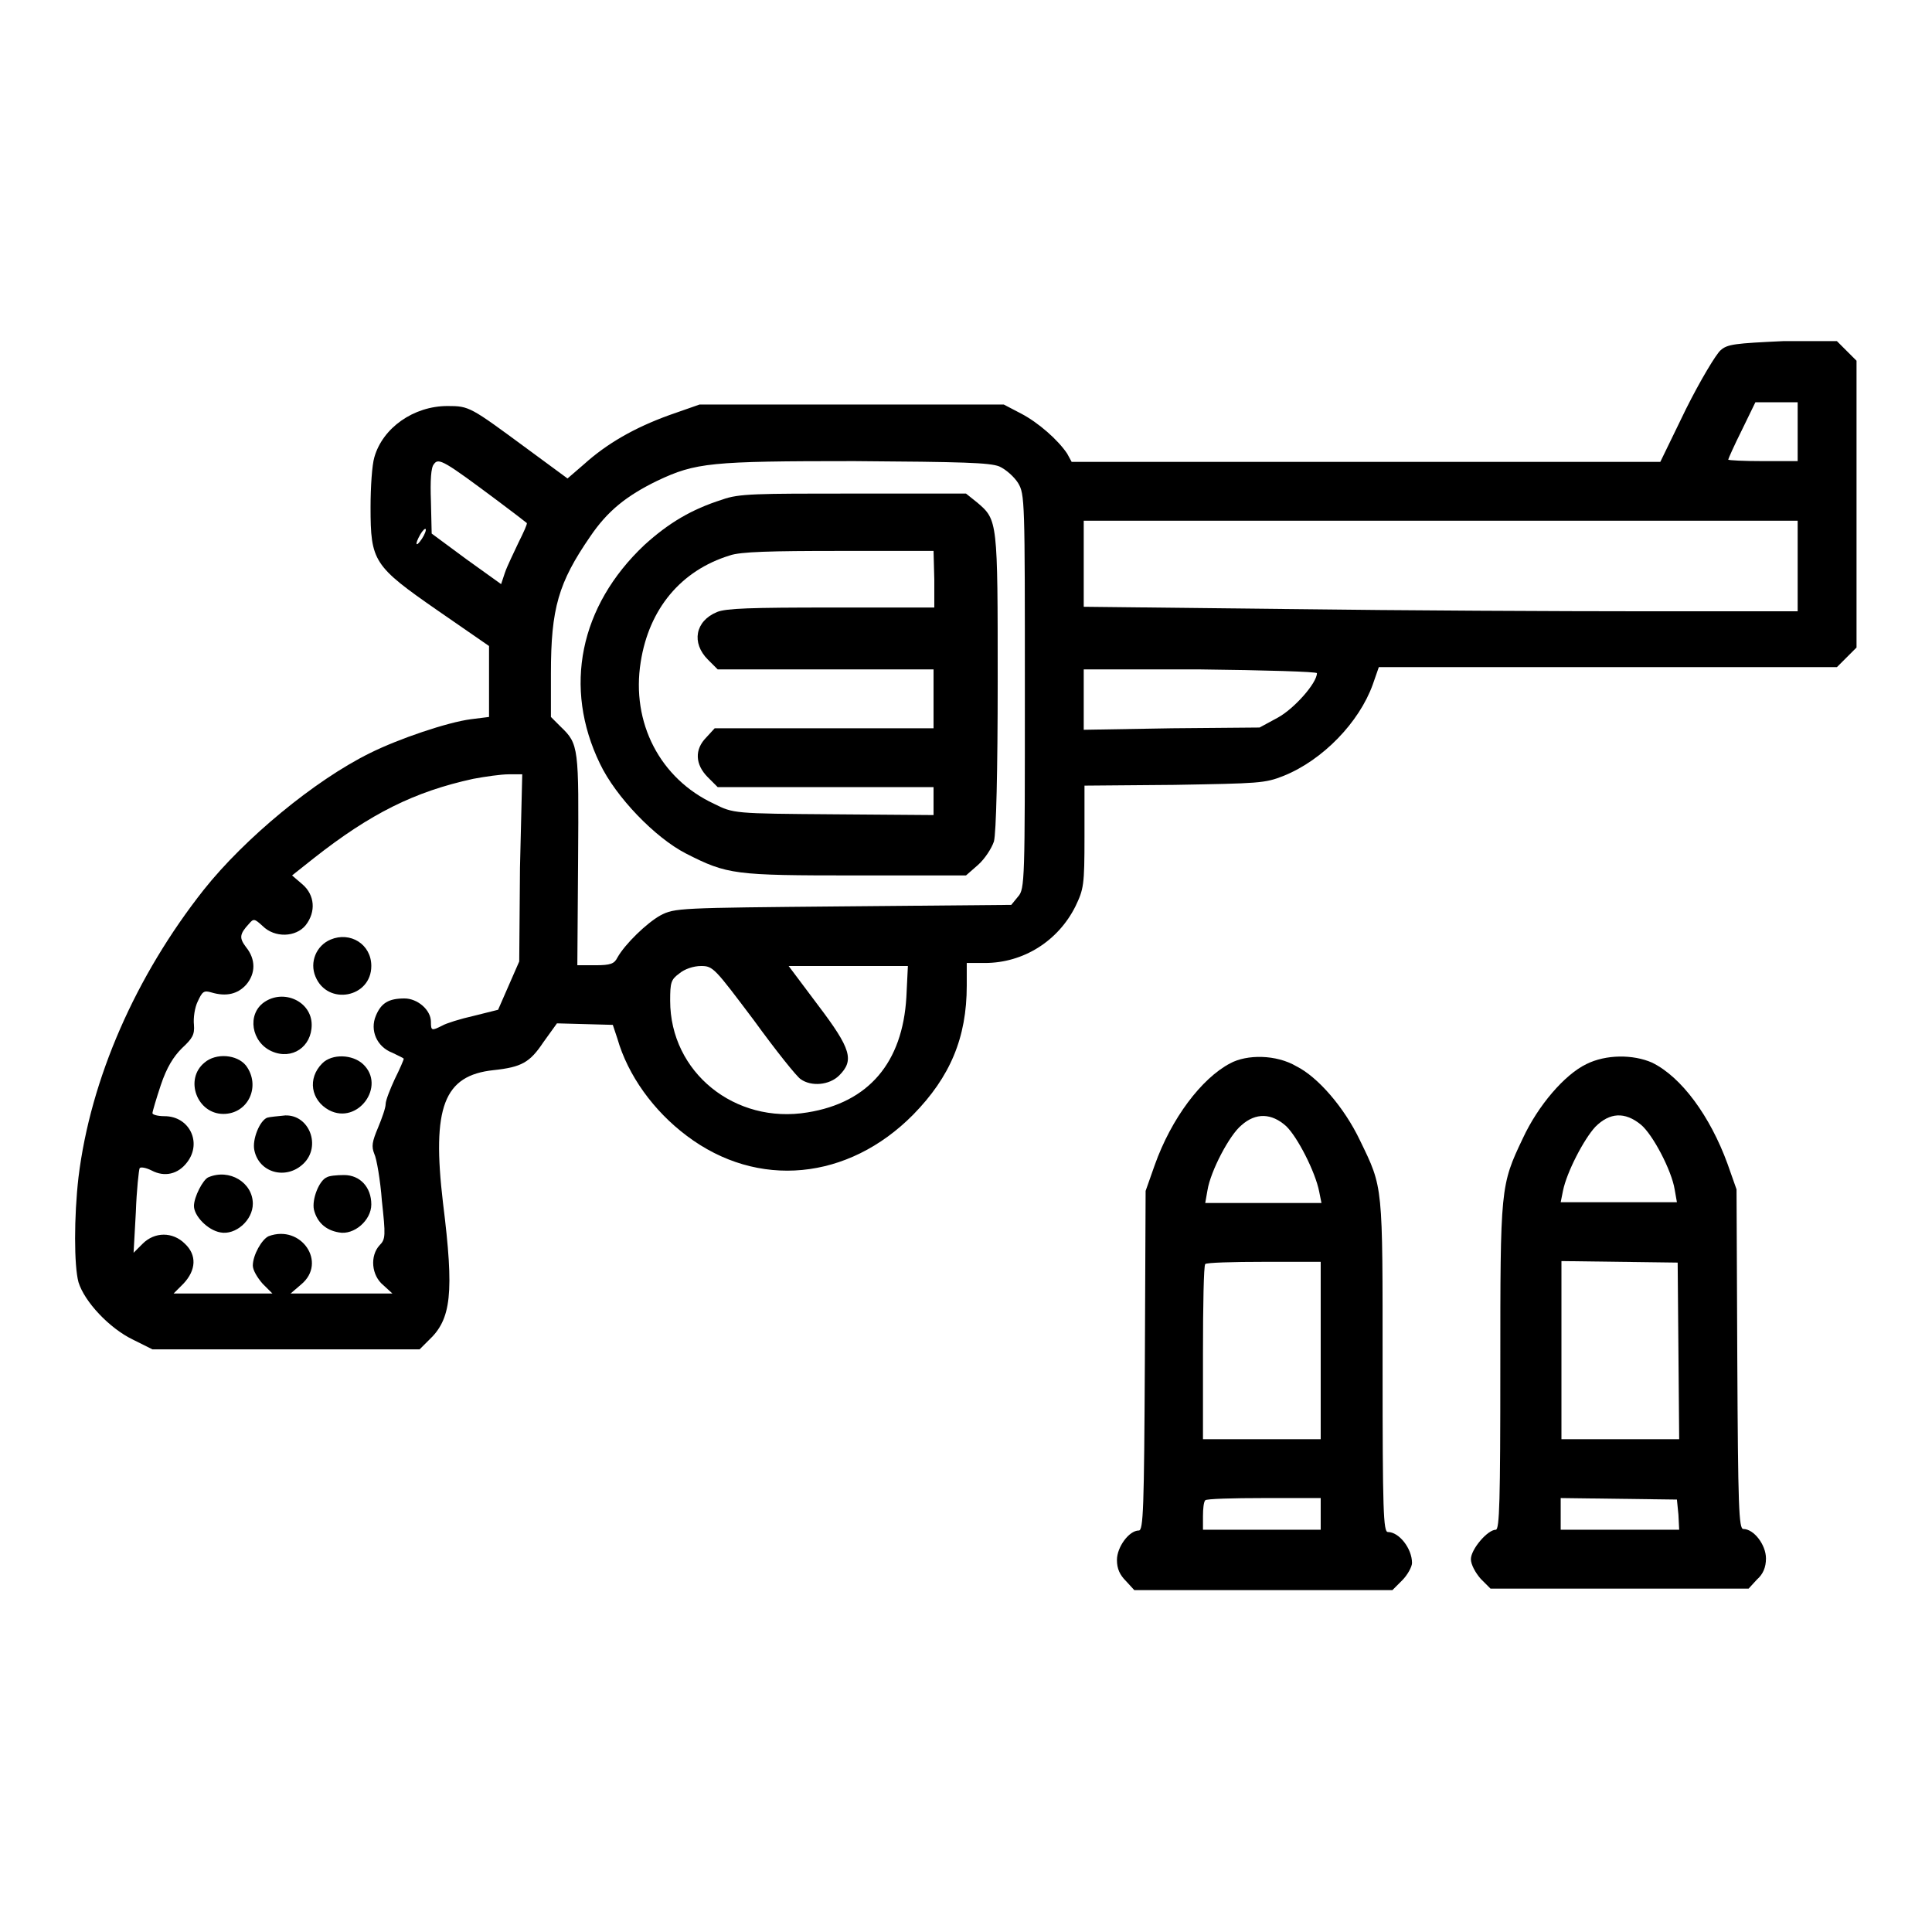
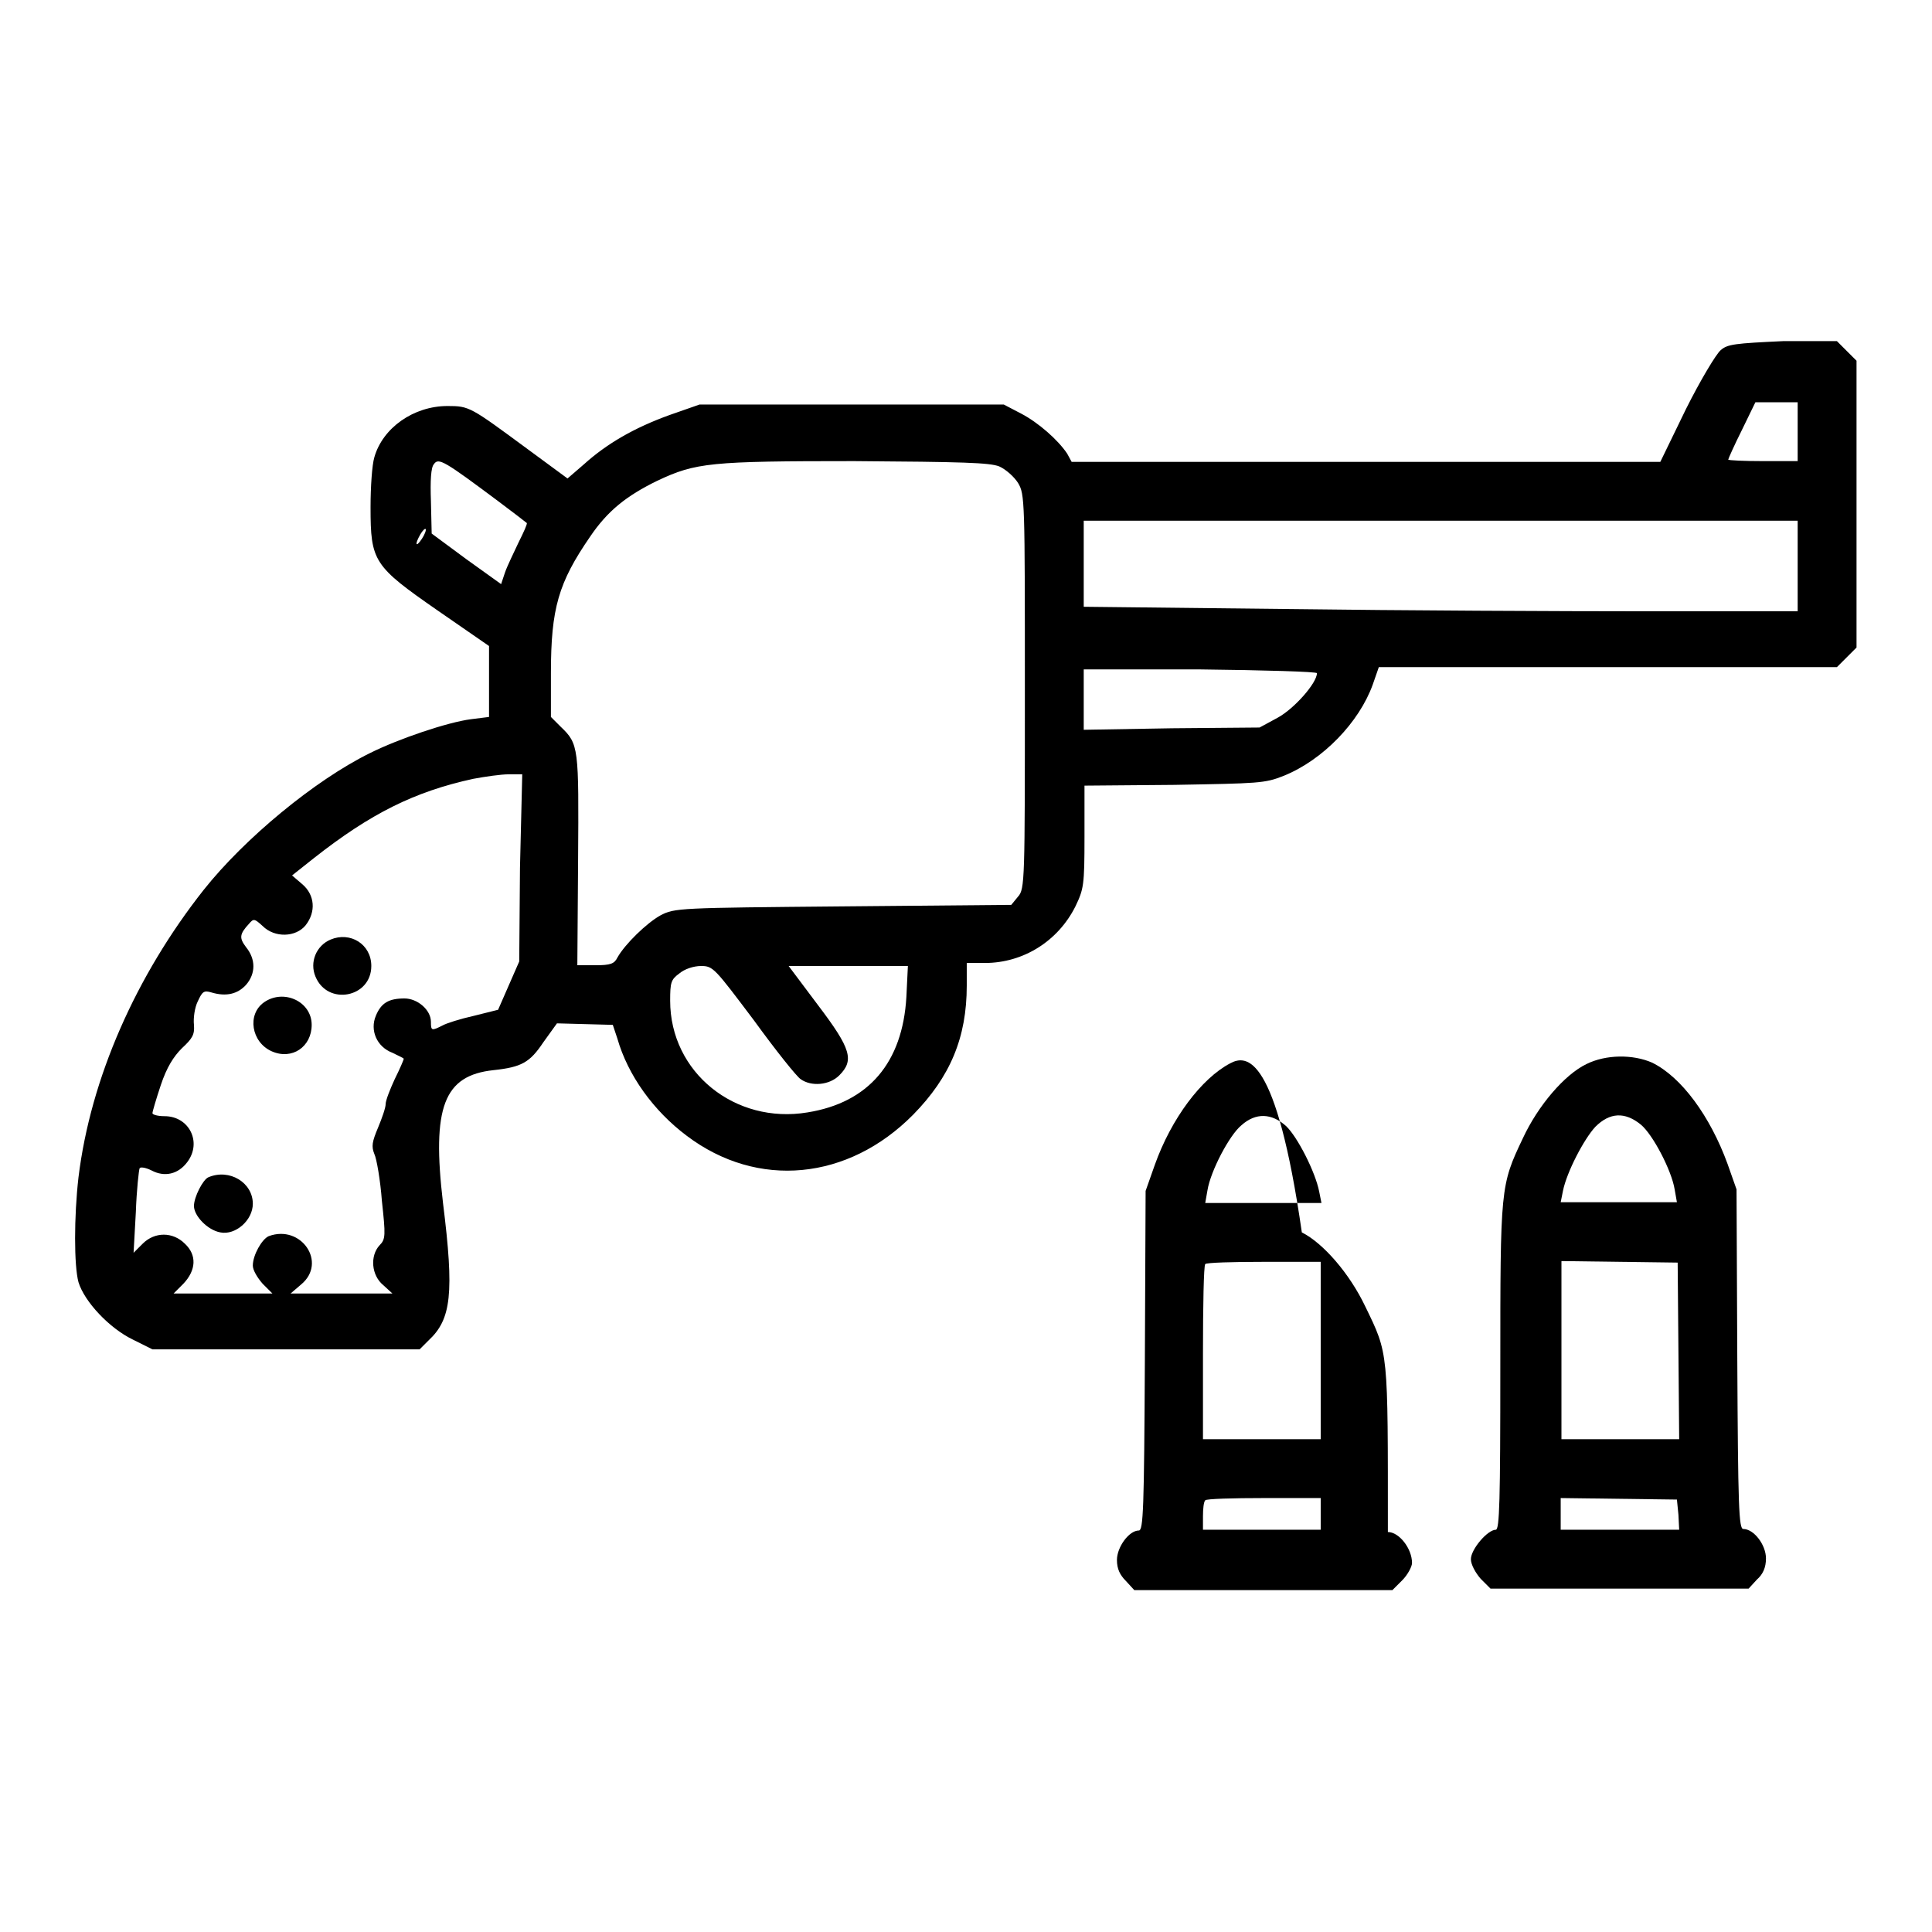
<svg xmlns="http://www.w3.org/2000/svg" version="1.1" x="0px" y="0px" viewBox="0 0 256 256" enable-background="new 0 0 256 256" xml:space="preserve">
  <g>
    <g>
      <g>
        <path fill="#000000" d="M228,46.4c-0.6,0.5-2.7,4-4.6,7.8l-3.4,7h-39h-39l-0.6-1.1c-1.2-1.8-3.8-4.1-6.1-5.3l-2.3-1.2h-20.1H92.7L88.7,55c-4.7,1.7-8.3,3.8-11.3,6.5l-2.2,1.9l-5.3-3.9c-7.6-5.6-7.7-5.7-10.6-5.7c-4.5,0-8.6,2.9-9.7,6.8c-0.3,1-0.5,3.9-0.5,6.6c0,7.2,0.4,7.8,8.9,13.7l6.8,4.7v4.7v4.7l-2.4,0.3c-3.1,0.4-9.6,2.6-13.4,4.5c-7.3,3.6-16.6,11.3-22,18.1c-9,11.4-15,25-16.6,38.1c-0.6,5.2-0.6,11.7,0,13.9c0.8,2.6,4.1,6.1,7.2,7.6l2.6,1.3H38h17.6l1.2-1.2c3-2.8,3.4-6.2,1.9-18.2c-1.5-12.7,0.1-16.9,6.7-17.6c3.7-0.4,4.8-1,6.6-3.7l1.8-2.5l3.7,0.1l3.7,0.1l0.6,1.8c1.4,4.9,4.8,9.6,9.2,12.9c9.4,7.1,21.4,5.9,30-2.8c4.9-5,7.1-10.2,7.1-17.1v-3h2.4c5.1,0,9.7-2.9,12-7.5c1.1-2.3,1.2-2.8,1.2-9.2v-6.8l11.9-0.1c11.2-0.2,12-0.2,14.5-1.2c5.2-2.1,10-7.1,11.8-12.1l0.8-2.3h30.3h30.4l1.3-1.3l1.3-1.3v-19v-19l-1.3-1.3l-1.3-1.3h-7.1C229.9,45.5,228.9,45.6,228,46.4z M238.2,57.2v3.9h-4.6c-2.5,0-4.6-0.1-4.6-0.2c0-0.1,0.8-1.9,1.8-3.9l1.8-3.7h2.8h2.8L238.2,57.2L238.2,57.2z M66,66.4c2,1.5,3.7,2.8,3.8,2.9s-0.4,1.2-1.1,2.6c-0.6,1.3-1.5,3.1-1.8,4l-0.5,1.5l-4.6-3.3l-4.6-3.4l-0.1-4.3c-0.1-2.7,0-4.5,0.4-4.9C58.1,60.6,58.9,61.1,66,66.4z M132.4,61.8c0.9,0.4,2,1.4,2.5,2.2c0.9,1.5,0.9,2.3,0.9,27.6c0,25,0,26.2-0.9,27.2l-0.9,1.1l-22.3,0.2c-21.8,0.2-22.3,0.2-24.2,1.2c-1.8,1-4.7,3.8-5.7,5.6c-0.4,0.8-0.9,1-2.9,1h-2.4l0.1-13.9c0.1-15,0.1-15.4-2.3-17.7l-1.3-1.3v-5.8c0-8.6,1-12,5.2-18.1c2.3-3.4,4.8-5.4,8.9-7.4c5.1-2.4,7-2.6,26.1-2.6C127.6,61.2,131.1,61.3,132.4,61.8z M238.2,75v6H218c-11.1,0-32.4-0.1-47.3-0.3l-27.1-0.3v-5.7V69h47.3h47.3L238.2,75L238.2,75z M55.9,71.4c-0.8,1.2-1,0.8-0.2-0.6c0.3-0.5,0.6-0.8,0.7-0.7C56.5,70.2,56.3,70.8,55.9,71.4z M174.5,89.2c0,1.3-3,4.7-5.2,5.9l-2.4,1.3l-11.6,0.1l-11.7,0.2v-4v-4h15.4C167.6,88.8,174.5,89,174.5,89.2z M68.9,115l-0.1,12.4l-1.4,3.2l-1.4,3.2l-3.2,0.8c-1.8,0.4-3.7,1-4.2,1.3c-1.4,0.7-1.5,0.7-1.5-0.5c0-1.6-1.8-3.1-3.5-3.1c-2.1,0-3.1,0.6-3.8,2.3c-0.8,1.9,0.1,4.1,2.2,4.9c0.8,0.4,1.5,0.7,1.5,0.8c0,0.1-0.5,1.3-1.2,2.7c-0.6,1.3-1.2,2.8-1.2,3.3s-0.5,1.9-1,3.1c-0.8,1.9-0.9,2.5-0.5,3.5c0.3,0.6,0.8,3.5,1,6.2c0.5,4.6,0.5,5.1-0.3,5.9c-1.3,1.4-1.1,4,0.5,5.3l1.2,1.1h-6.7h-6.8l1.4-1.2c3.5-2.9,0-8-4.3-6.4c-0.9,0.4-2.1,2.5-2.1,3.9c0,0.6,0.6,1.6,1.3,2.4l1.3,1.3h-6.6H23l1.3-1.3c1.7-1.8,1.8-3.8,0.2-5.3c-1.6-1.6-4-1.6-5.6,0l-1.2,1.2l0.3-5.4c0.1-2.9,0.4-5.6,0.5-5.8c0.1-0.2,0.8-0.1,1.6,0.3c1.7,0.9,3.5,0.5,4.7-1.1c2-2.6,0.3-6.1-3-6.1c-0.9,0-1.6-0.2-1.6-0.4c0-0.2,0.5-1.9,1.1-3.7c0.8-2.4,1.7-3.8,2.8-4.9c1.4-1.3,1.7-1.8,1.6-3.1c-0.1-0.9,0.1-2.3,0.5-3.1c0.6-1.3,0.8-1.5,1.8-1.2c2,0.6,3.5,0.2,4.6-1c1.3-1.5,1.3-3.4,0-5c-0.9-1.2-0.9-1.7,0.4-3.1c0.6-0.7,0.7-0.7,1.8,0.3c1.6,1.6,4.4,1.5,5.7-0.1c1.4-1.8,1.2-4-0.4-5.4l-1.4-1.2l2.9-2.3c7.5-5.9,13.3-8.8,21.1-10.5c1.6-0.3,3.7-0.6,4.7-0.6l1.8,0L68.9,115z M99.9,135.2c2.9,4,5.7,7.5,6.2,7.8c1.4,1,3.8,0.8,5.1-0.5c2-2,1.6-3.5-2.8-9.3l-3.9-5.2h7.9h7.9l-0.2,4.1c-0.5,8.7-5,14-13.1,15.3c-9.6,1.6-18.2-5.3-18.2-14.8c0-2.4,0.1-2.8,1.2-3.6c0.7-0.6,1.9-1,2.9-1C94.5,128,94.7,128.3,99.9,135.2z" />
-         <path fill="#000000" d="M95.7,66.2c-4.1,1.3-7.1,3.1-10.3,6c-8.6,8.1-10.8,18.9-5.9,29c2.1,4.4,7.3,9.8,11.4,11.9c5.5,2.8,6.4,2.9,22.4,2.9h14.7l1.6-1.4c0.9-0.8,1.8-2.2,2.1-3.1c0.3-1.1,0.5-9.4,0.5-21.2c0-21.3,0-21.4-2.7-23.7l-1.5-1.2l-14.8,0C100.1,65.4,97.9,65.4,95.7,66.2z M123.8,76.8v3.7h-13.6c-10.7,0-14,0.1-15.2,0.6c-2.9,1.2-3.4,4.1-1.2,6.3l1.3,1.3h14.3h14.3v3.9v3.9h-14.5H94.7l-1.1,1.2c-1.6,1.6-1.5,3.6,0.2,5.3l1.3,1.3h14.3h14.3v1.9v1.8l-13.2-0.1c-13.3-0.1-13.3-0.1-15.9-1.4c-7.1-3.3-11-10.7-9.7-18.8c1.1-7,5.3-12.1,11.8-14.1c1.4-0.5,5.5-0.6,14.5-0.6l12.5,0L123.8,76.8L123.8,76.8z" />
        <path fill="#000000" d="M43.8,124.5c-1.9,0.8-2.8,3-2,4.9c1.6,3.9,7.4,2.8,7.4-1.4C49.2,125.1,46.4,123.4,43.8,124.5z" />
        <path fill="#000000" d="M35,132.8c-2.3,1.6-1.7,5.3,1,6.5c2.7,1.2,5.3-0.6,5.3-3.5C41.3,132.7,37.6,131,35,132.8z" />
-         <path fill="#000000" d="M27.1,140.8c-2.7,2.2-1,6.8,2.5,6.8c3.3,0,5-3.7,3-6.4C31.4,139.7,28.6,139.5,27.1,140.8z" />
-         <path fill="#000000" d="M42.7,140.9c-2,2-1.5,4.9,0.9,6.2c3.8,2,7.6-3.2,4.5-6.1C46.7,139.7,44,139.6,42.7,140.9z" />
-         <path fill="#000000" d="M35.4,148.1c-1,0.4-2,2.9-1.7,4.3c0.6,3,4.2,4,6.5,1.8c2.4-2.3,0.8-6.5-2.4-6.4C36.8,147.9,35.7,148,35.4,148.1z" />
        <path fill="#000000" d="M27.6,156c-0.7,0.3-1.9,2.6-1.9,3.8c0,1.3,1.8,3.2,3.5,3.5c2,0.4,4.3-1.6,4.3-3.8C33.5,156.7,30.4,154.8,27.6,156z" />
-         <path fill="#000000" d="M43.3,156c-1,0.4-2,2.9-1.7,4.3c0.4,1.6,1.5,2.7,3.3,3c2,0.4,4.3-1.6,4.3-3.7c0-2.3-1.5-3.9-3.6-3.9C44.6,155.7,43.6,155.8,43.3,156z" />
-         <path fill="#000000" d="M163,140.9c-3.8,2-7.8,7.3-10,13.5l-1.2,3.4l-0.1,22.5c-0.1,19.6-0.2,22.5-0.8,22.5c-1.3,0-2.9,2.2-2.9,3.9c0,1.2,0.4,2,1.2,2.8l1.1,1.2h17.1h17.1l1.3-1.3c0.7-0.7,1.3-1.8,1.3-2.3c0-1.9-1.7-4.1-3.2-4.1c-0.6,0-0.7-2.8-0.7-22c0-24.2,0.1-23.5-3-29.9c-2.1-4.4-5.6-8.4-8.4-9.8C169.1,139.7,165.2,139.7,163,140.9z M170.4,149.2c1.5,1.4,3.9,6.1,4.4,8.7l0.3,1.5h-7.7h-7.7l0.3-1.7c0.4-2.5,2.9-7.3,4.5-8.6C166.4,147.4,168.5,147.5,170.4,149.2z M175,178.9v11.8h-7.8h-7.8v-11.4c0-6.3,0.1-11.6,0.3-11.8c0.1-0.2,3.7-0.3,7.8-0.3h7.5V178.9z M175,200.6v2.1h-7.8h-7.8v-1.8c0-1,0.1-1.9,0.3-2.1c0.1-0.2,3.7-0.3,7.8-0.3h7.5V200.6z" />
+         <path fill="#000000" d="M163,140.9c-3.8,2-7.8,7.3-10,13.5l-1.2,3.4l-0.1,22.5c-0.1,19.6-0.2,22.5-0.8,22.5c-1.3,0-2.9,2.2-2.9,3.9c0,1.2,0.4,2,1.2,2.8l1.1,1.2h17.1h17.1l1.3-1.3c0.7-0.7,1.3-1.8,1.3-2.3c0-1.9-1.7-4.1-3.2-4.1c0-24.2,0.1-23.5-3-29.9c-2.1-4.4-5.6-8.4-8.4-9.8C169.1,139.7,165.2,139.7,163,140.9z M170.4,149.2c1.5,1.4,3.9,6.1,4.4,8.7l0.3,1.5h-7.7h-7.7l0.3-1.7c0.4-2.5,2.9-7.3,4.5-8.6C166.4,147.4,168.5,147.5,170.4,149.2z M175,178.9v11.8h-7.8h-7.8v-11.4c0-6.3,0.1-11.6,0.3-11.8c0.1-0.2,3.7-0.3,7.8-0.3h7.5V178.9z M175,200.6v2.1h-7.8h-7.8v-1.8c0-1,0.1-1.9,0.3-2.1c0.1-0.2,3.7-0.3,7.8-0.3h7.5V200.6z" />
        <path fill="#000000" d="M210.2,141c-2.9,1.4-6.4,5.5-8.4,9.8c-3,6.3-3,6.5-3,30.4c0,17.6-0.1,21.5-0.6,21.5c-1.1,0-3.3,2.6-3.3,3.9c0,0.7,0.6,1.8,1.3,2.6l1.3,1.3h17.1h17.1l1.1-1.2c0.8-0.7,1.2-1.6,1.2-2.8c0-1.8-1.6-3.9-3-3.9c-0.6,0-0.7-2.9-0.8-22.5l-0.1-22.5l-1.2-3.4c-2.3-6.3-6.1-11.5-10-13.4C216.4,139.7,212.8,139.7,210.2,141z M217.4,149c1.6,1.3,4.1,6.1,4.5,8.6l0.3,1.7h-7.7h-7.7l0.3-1.5c0.5-2.5,2.8-6.9,4.3-8.5C213.3,147.4,215.3,147.3,217.4,149z M222.4,179l0.1,11.7h-7.8h-7.8v-11.8v-11.8l7.7,0.1l7.7,0.1L222.4,179z M222.4,200.7l0.1,2h-7.8h-7.9v-2.1v-2.1l7.7,0.1l7.7,0.1L222.4,200.7z" />
      </g>
    </g>
  </g>
</svg>